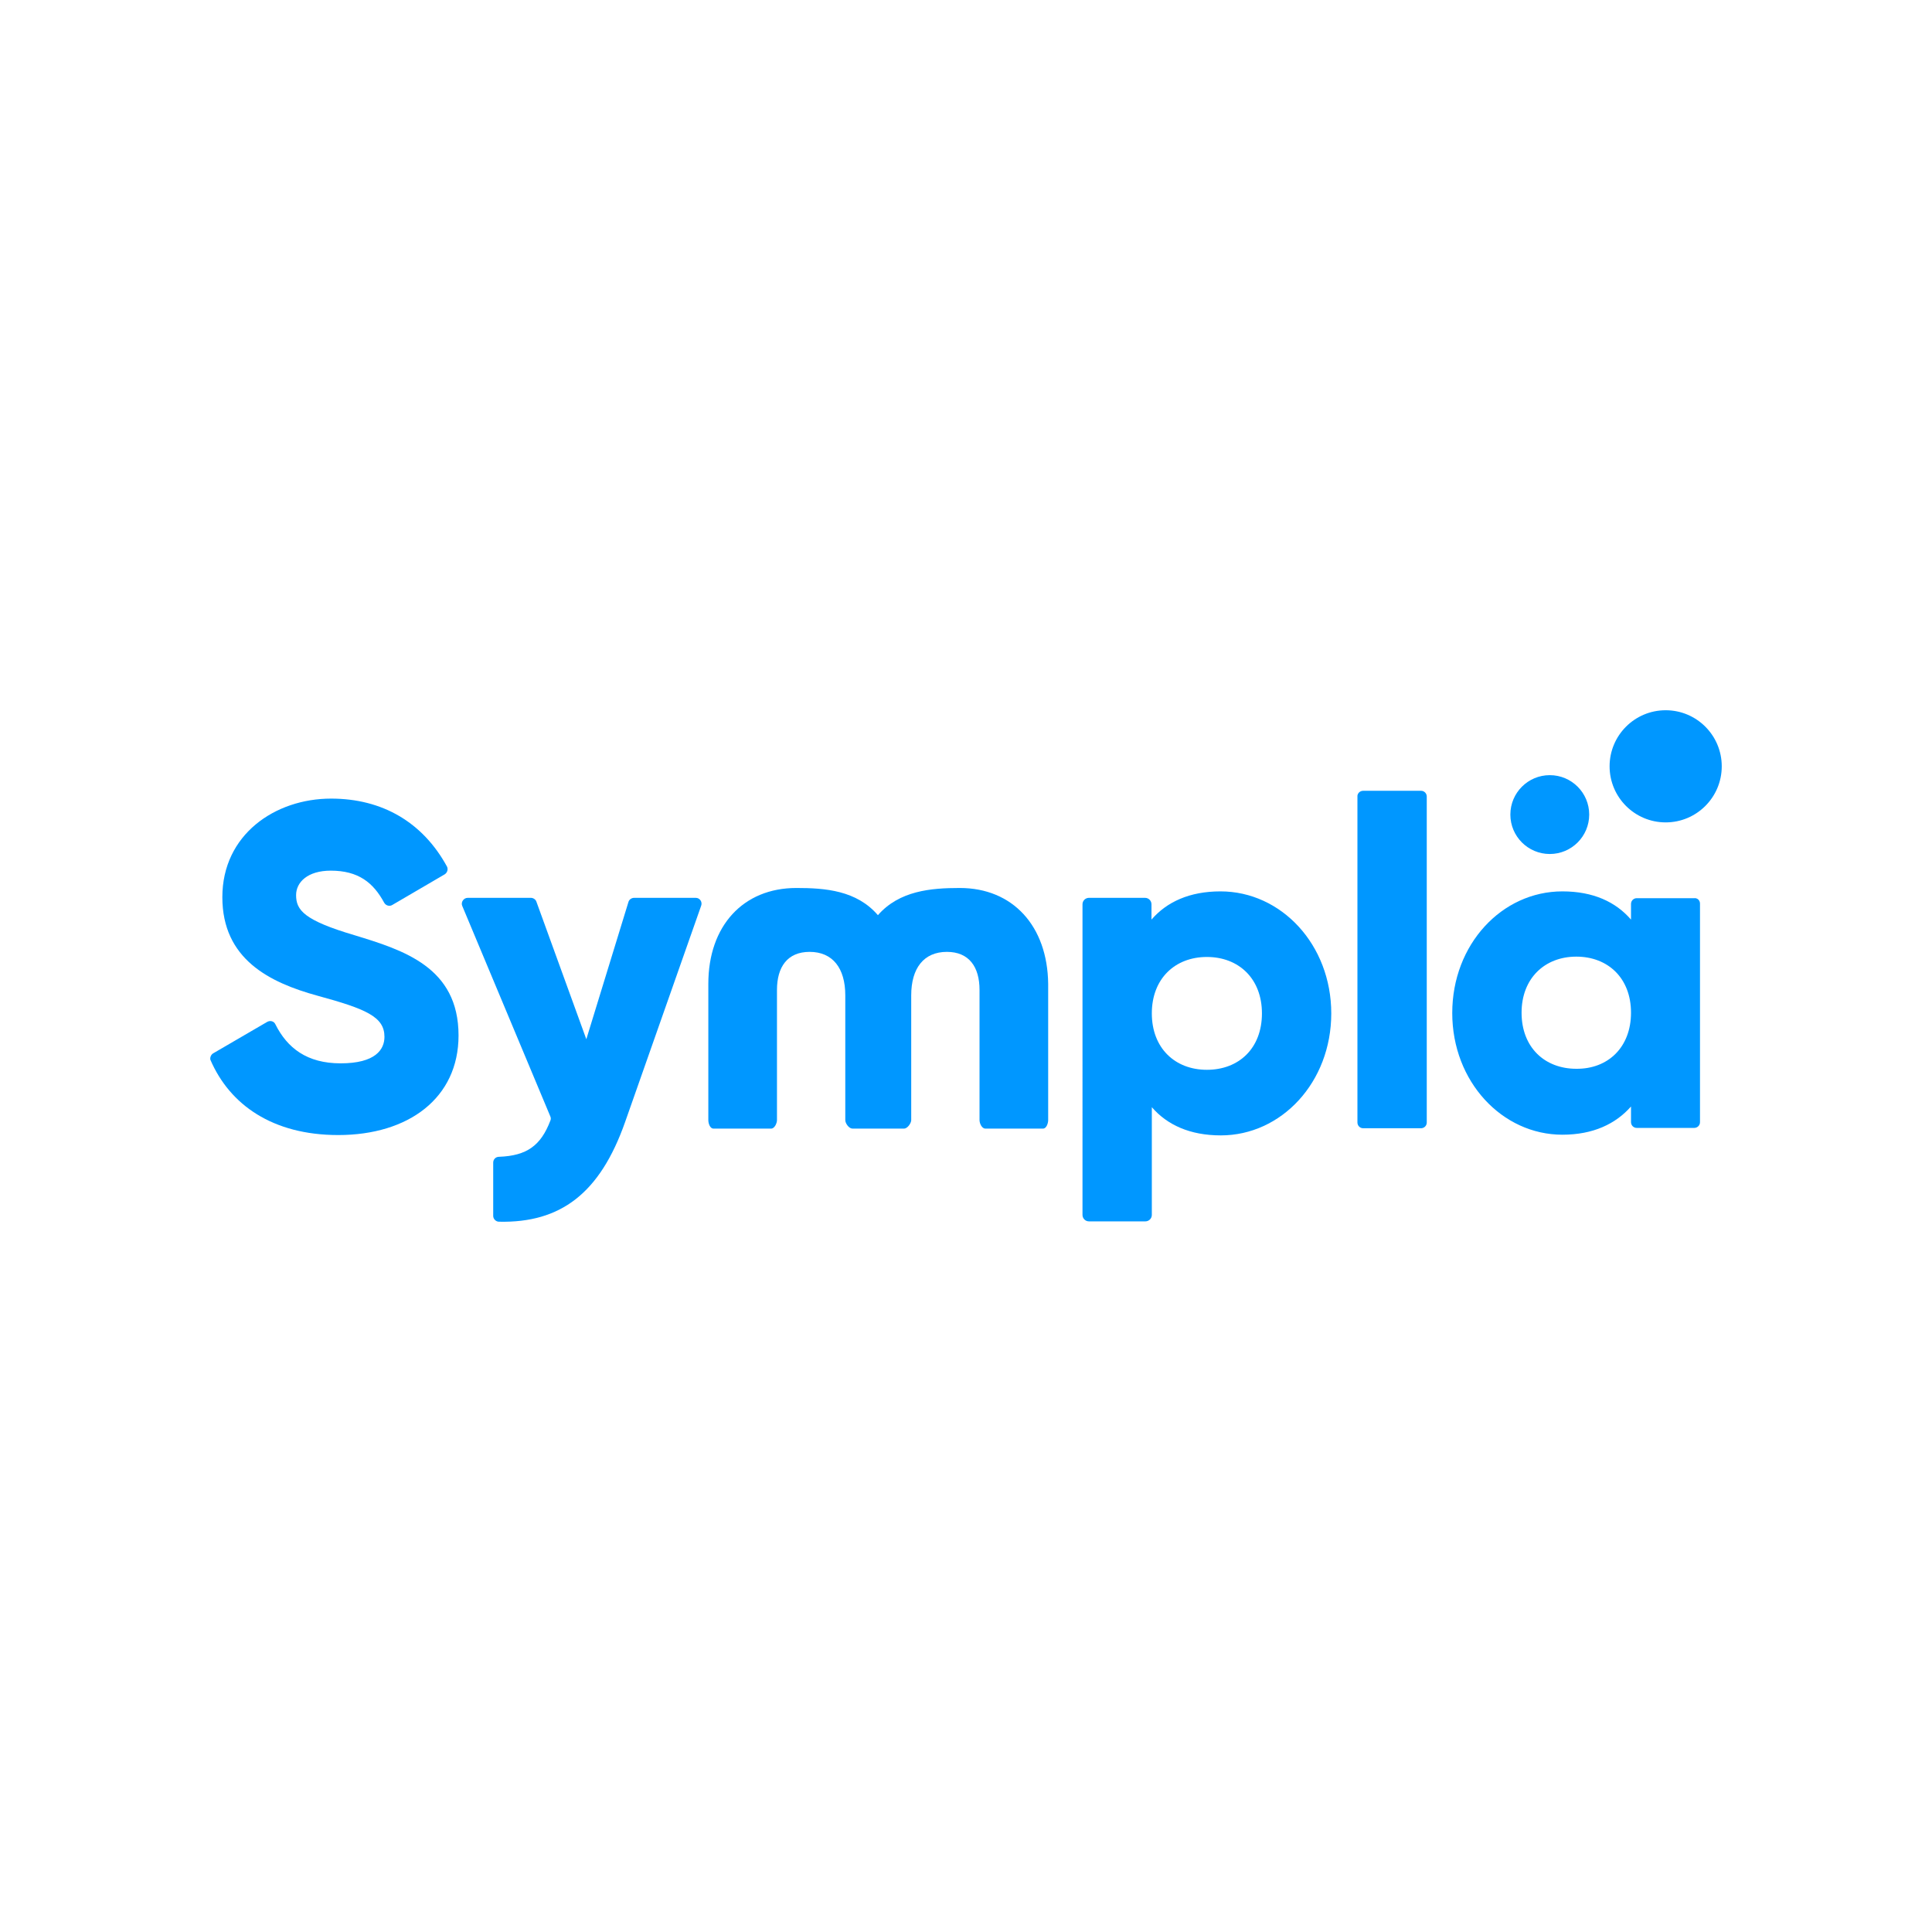
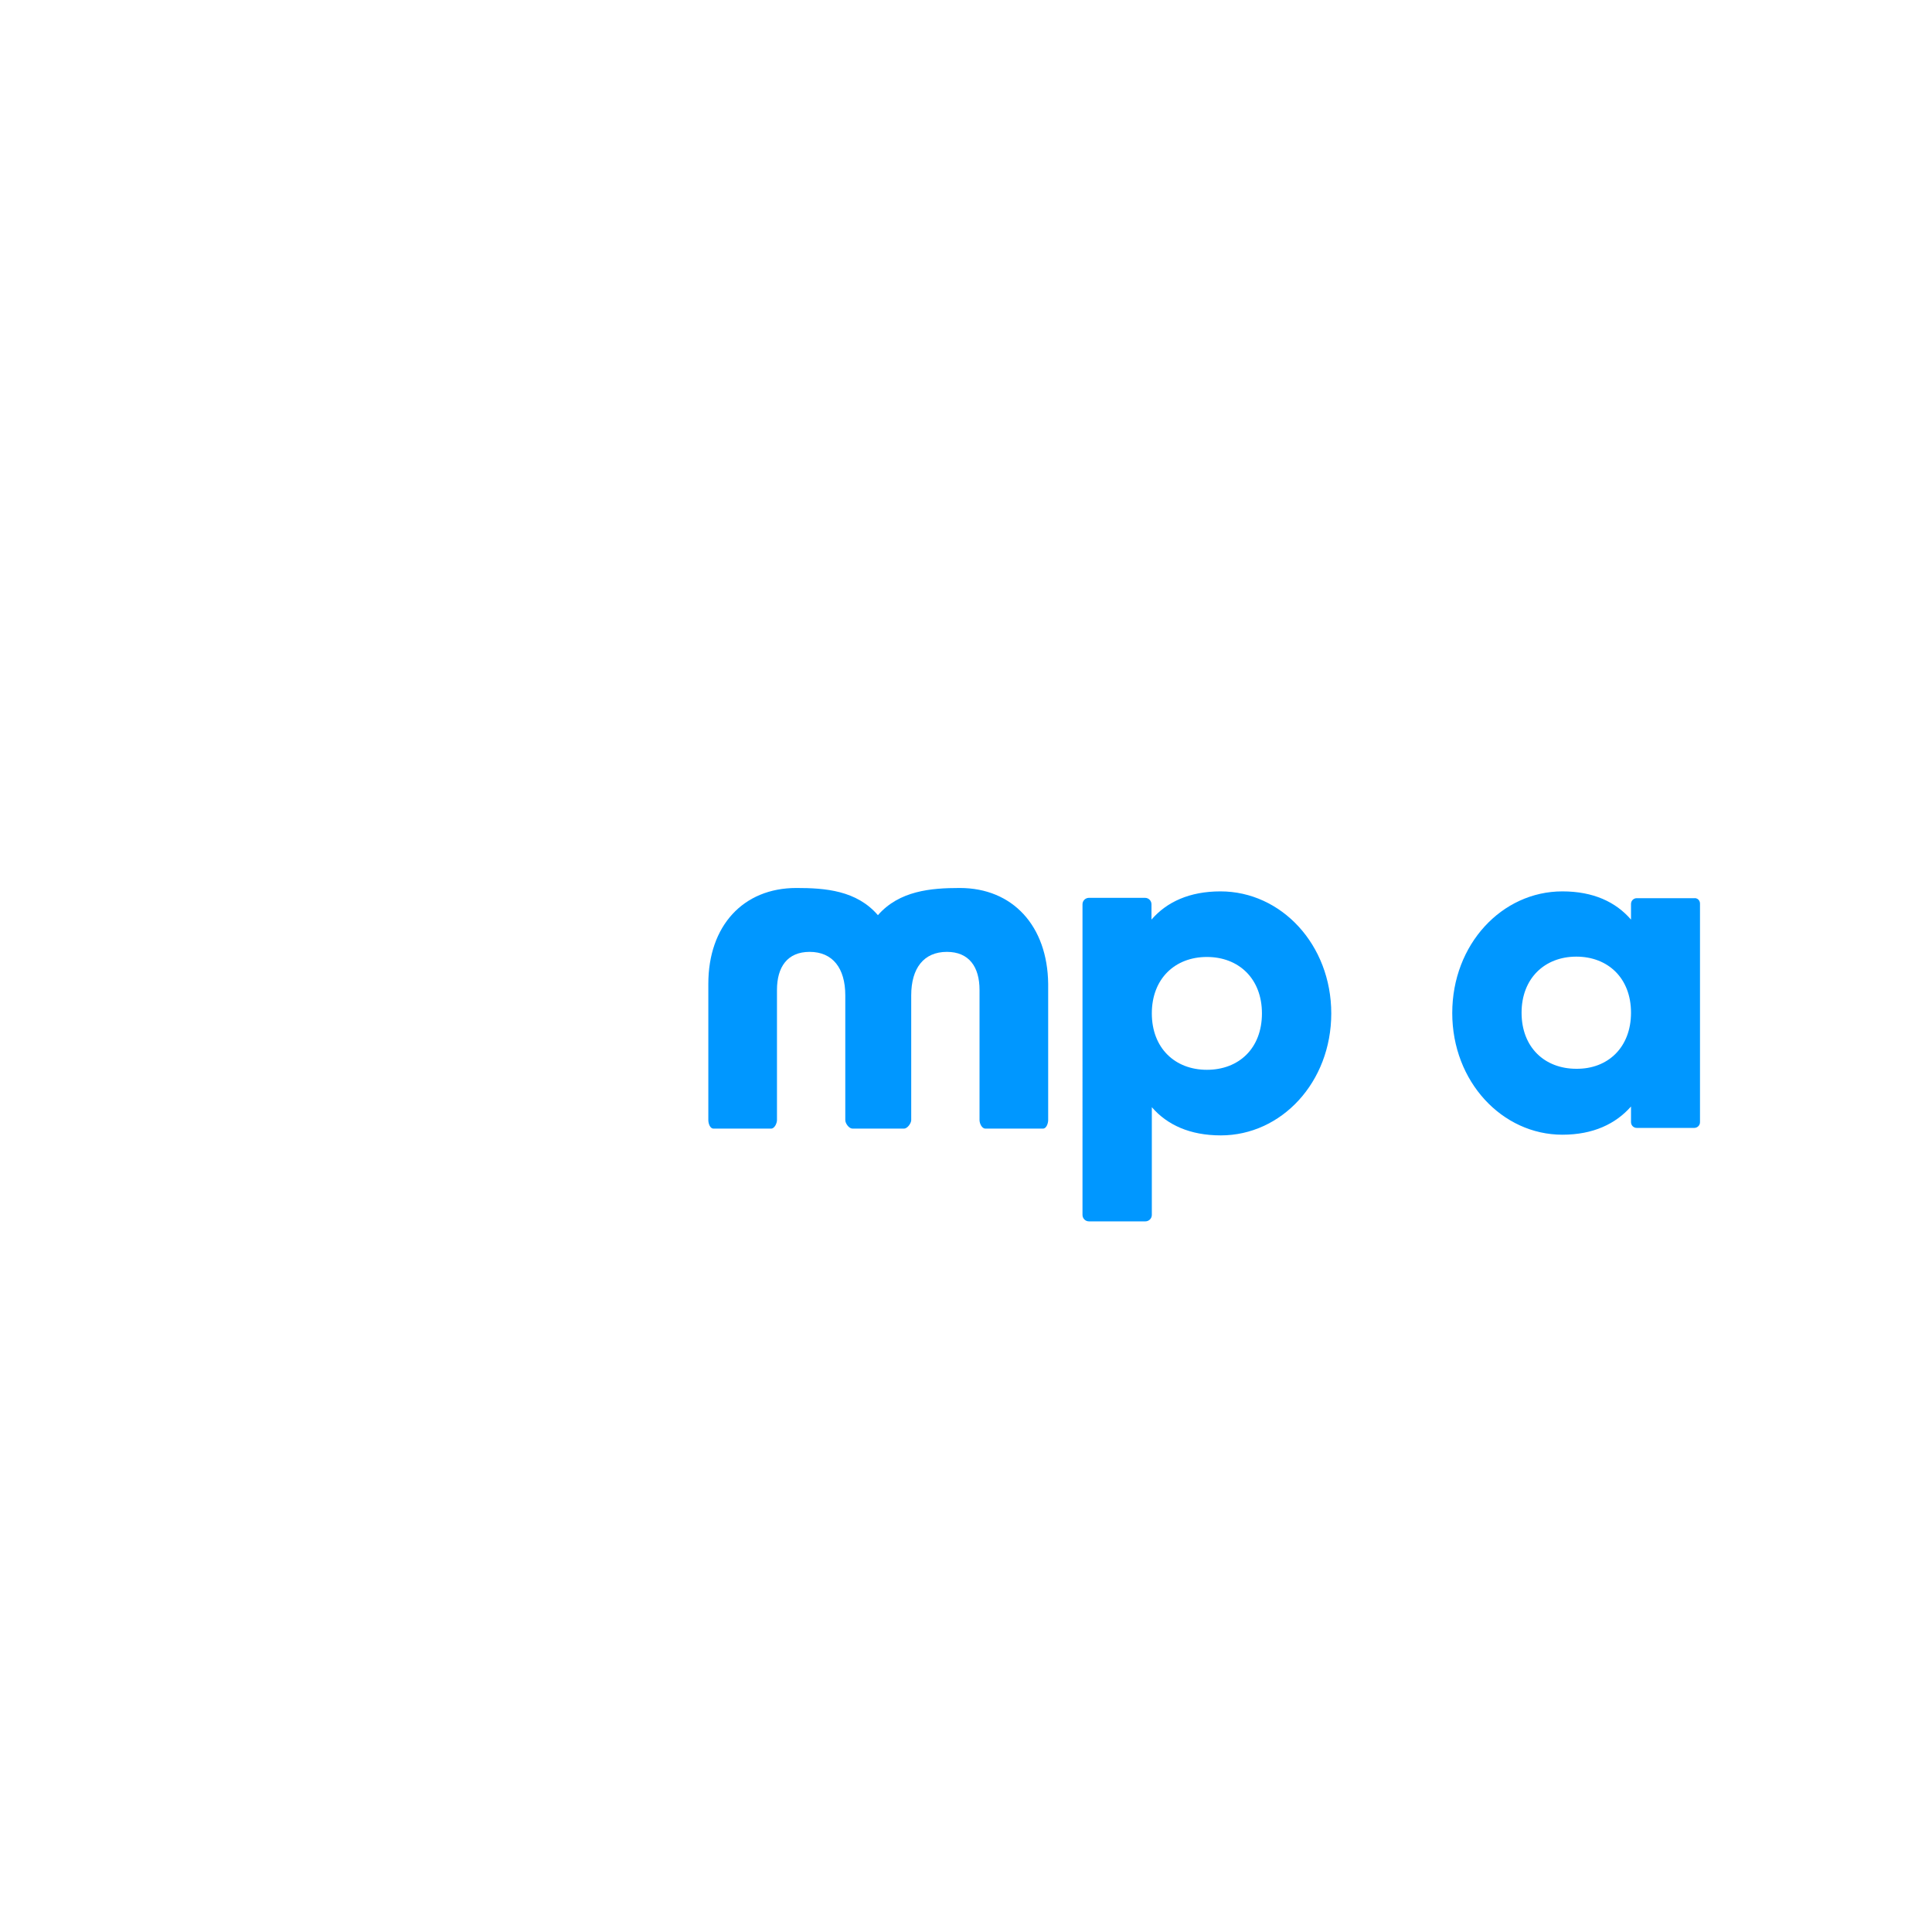
<svg xmlns="http://www.w3.org/2000/svg" xmlns:ns1="http://sodipodi.sourceforge.net/DTD/sodipodi-0.dtd" xmlns:ns2="http://www.inkscape.org/namespaces/inkscape" id="Layer_1" x="0px" y="0px" viewBox="0 0 4096 4096" xml:space="preserve" ns1:docname="sympla-logo.svg" width="4096" height="4096" ns2:export-filename="G:\Users\suitedoalex\sites\svg\sympla-logo-0.png" ns2:export-xdpi="96" ns2:export-ydpi="96" ns2:version="0.92.2 (5c3e80d, 2017-08-06)">
  <defs id="defs25" />
  <style type="text/css" id="style2">	.st0{fill:#0097FF;}</style>
  <g id="g20" transform="matrix(7.205,0,0,7.205,446.181,1505.775)" ns2:export-filename="G:\Users\suitedoalex\sites\svg\sympla-logo-4.png" ns2:export-xdpi="11.983138" ns2:export-ydpi="11.983138">
    <path class="st0" d="m 438.3,56.9 v 64.3 c 0,1 -0.8,1.7 -1.7,1.7 h -16.9 c -1,0 -1.7,-0.8 -1.7,-1.7 v -4.6 c -4.5,5.1 -11.1,8.3 -20.2,8.3 -17.7,0 -32.4,-15.6 -32.4,-35.8 0,-20.2 14.6,-35.8 32.4,-35.8 9.1,0 15.7,3.1 20.2,8.3 V 57 c 0,-1 0.8,-1.7 1.7,-1.7 h 16.9 c 0.9,-0.1 1.7,0.6 1.7,1.6 z M 418,89 c 0,-10.2 -6.8,-16.5 -16.1,-16.5 -9.3,0 -16.1,6.4 -16.1,16.5 0,10.2 6.8,16.5 16.1,16.5 9.3,0.1 16.1,-6.3 16.1,-16.5 z" id="path4" ns2:connector-curvature="0" style="fill:#0097ff" />
-     <path class="st0" d="m 0.9,100.9 15.8,-9.2 c 0.9,-0.5 2,-0.2 2.4,0.7 3.5,7 9.3,11.5 19.2,11.5 10.3,0 12.9,-4.1 12.9,-7.8 C 51.2,90.2 45.8,87.9 31.5,84 17.3,80.1 3.5,73.2 3.5,55 3.5,36.6 19,26 35.5,26 c 15.1,0 27,7 34.1,20 0.4,0.8 0.1,1.8 -0.7,2.3 l -15.4,9 c -0.8,0.5 -1.9,0.2 -2.4,-0.7 -3.2,-5.9 -7.6,-9.4 -15.7,-9.4 -6.8,0 -10.2,3.4 -10.2,7.2 0,4.4 2.3,7.4 17.2,11.8 C 56.8,70.6 73,75.6 73,95.7 73,114.1 58.3,125 37.6,125 18.3,125 5.7,116.1 0,102.9 c -0.2,-0.6 0.1,-1.6 0.9,-2 z" id="path6" ns2:connector-curvature="0" style="fill:#0097ff" />
-     <path class="st0" d="m 142.8,55.2 c 1.2,0 2,1.2 1.6,2.3 L 122,121.2 c -7.4,21 -19,29.7 -37.1,29.3 -0.9,0 -1.7,-0.8 -1.7,-1.7 v -15.7 c 0,-0.9 0.7,-1.7 1.7,-1.7 8.2,-0.3 12.3,-3.3 15.1,-10.6 0.2,-0.4 0.2,-0.9 0,-1.3 L 74.1,57.6 c -0.5,-1.1 0.4,-2.4 1.6,-2.4 h 18.6 c 0.7,0 1.4,0.5 1.6,1.1 L 110.6,96.8 123,56.4 c 0.2,-0.7 0.9,-1.2 1.7,-1.2 z" id="path8" ns2:connector-curvature="0" style="fill:#0097ff" />
    <path class="st0" d="m 329.8,89.2 c 0,20.3 -14.7,35.9 -32.5,35.9 -9.1,0 -15.8,-3.1 -20.3,-8.3 v 31.7 c 0,1.1 -0.9,1.9 -1.9,1.9 h -16.6 c -1.1,0 -1.9,-0.9 -1.9,-1.9 V 57.1 c 0,-1.1 0.9,-1.9 1.9,-1.9 H 275 c 1.1,0 1.9,0.9 1.9,1.9 v 4.5 c 4.5,-5.2 11.2,-8.3 20.3,-8.3 17.9,0 32.6,15.7 32.6,35.9 z m -20.4,0 c 0,-10.2 -6.8,-16.6 -16.2,-16.6 -9.4,0 -16.2,6.4 -16.2,16.6 0,10.2 6.8,16.6 16.2,16.6 9.4,0 16.2,-6.3 16.2,-16.6 z" id="path10" ns2:connector-curvature="0" style="fill:#0097ff" />
-     <path class="st0" d="m 339.2,23.7 h 17 c 1,0 1.7,0.8 1.7,1.7 v 95.9 c 0,1 -0.8,1.7 -1.7,1.7 h -17 c -1,0 -1.7,-0.8 -1.7,-1.7 V 25.5 c -0.1,-1 0.7,-1.8 1.7,-1.8 z" id="path12" ns2:connector-curvature="0" style="fill:#0097ff" />
    <path class="st0" d="m 220.5,52.3 c -8.5,0 -17.8,0.8 -24.1,8 -6.3,-7.3 -15.5,-8 -24,-8 -15.7,0 -25.9,11.2 -25.9,28.2 v 40.1 c 0,1 0.5,2.5 1.5,2.5 h 17 c 1,0 1.7,-1.6 1.7,-2.5 V 82.3 c 0,-6.8 3.1,-11.2 9.6,-11.2 6.8,0 10.5,4.8 10.5,12.8 v 36.7 c 0,1 1.1,2.5 2.1,2.5 h 5.3 4.6 5.3 c 1,0 2.1,-1.6 2.1,-2.5 V 83.9 c 0,-8 3.7,-12.8 10.5,-12.8 6.5,0 9.6,4.4 9.6,11.2 v 38.3 c 0,1 0.7,2.5 1.7,2.5 h 17 c 1,0 1.5,-1.6 1.5,-2.5 V 80.5 c -0.2,-17 -10.4,-28.2 -26,-28.2 z" id="path14" ns2:connector-curvature="0" style="fill:#0097ff" />
-     <circle class="st0" cx="394.1" cy="30.7" r="11.6" id="circle16" style="fill:#0097ff" />
-     <circle class="st0" cx="428.2" cy="16.5" r="16.5" id="circle18" style="fill:#0097ff" />
  </g>
</svg>